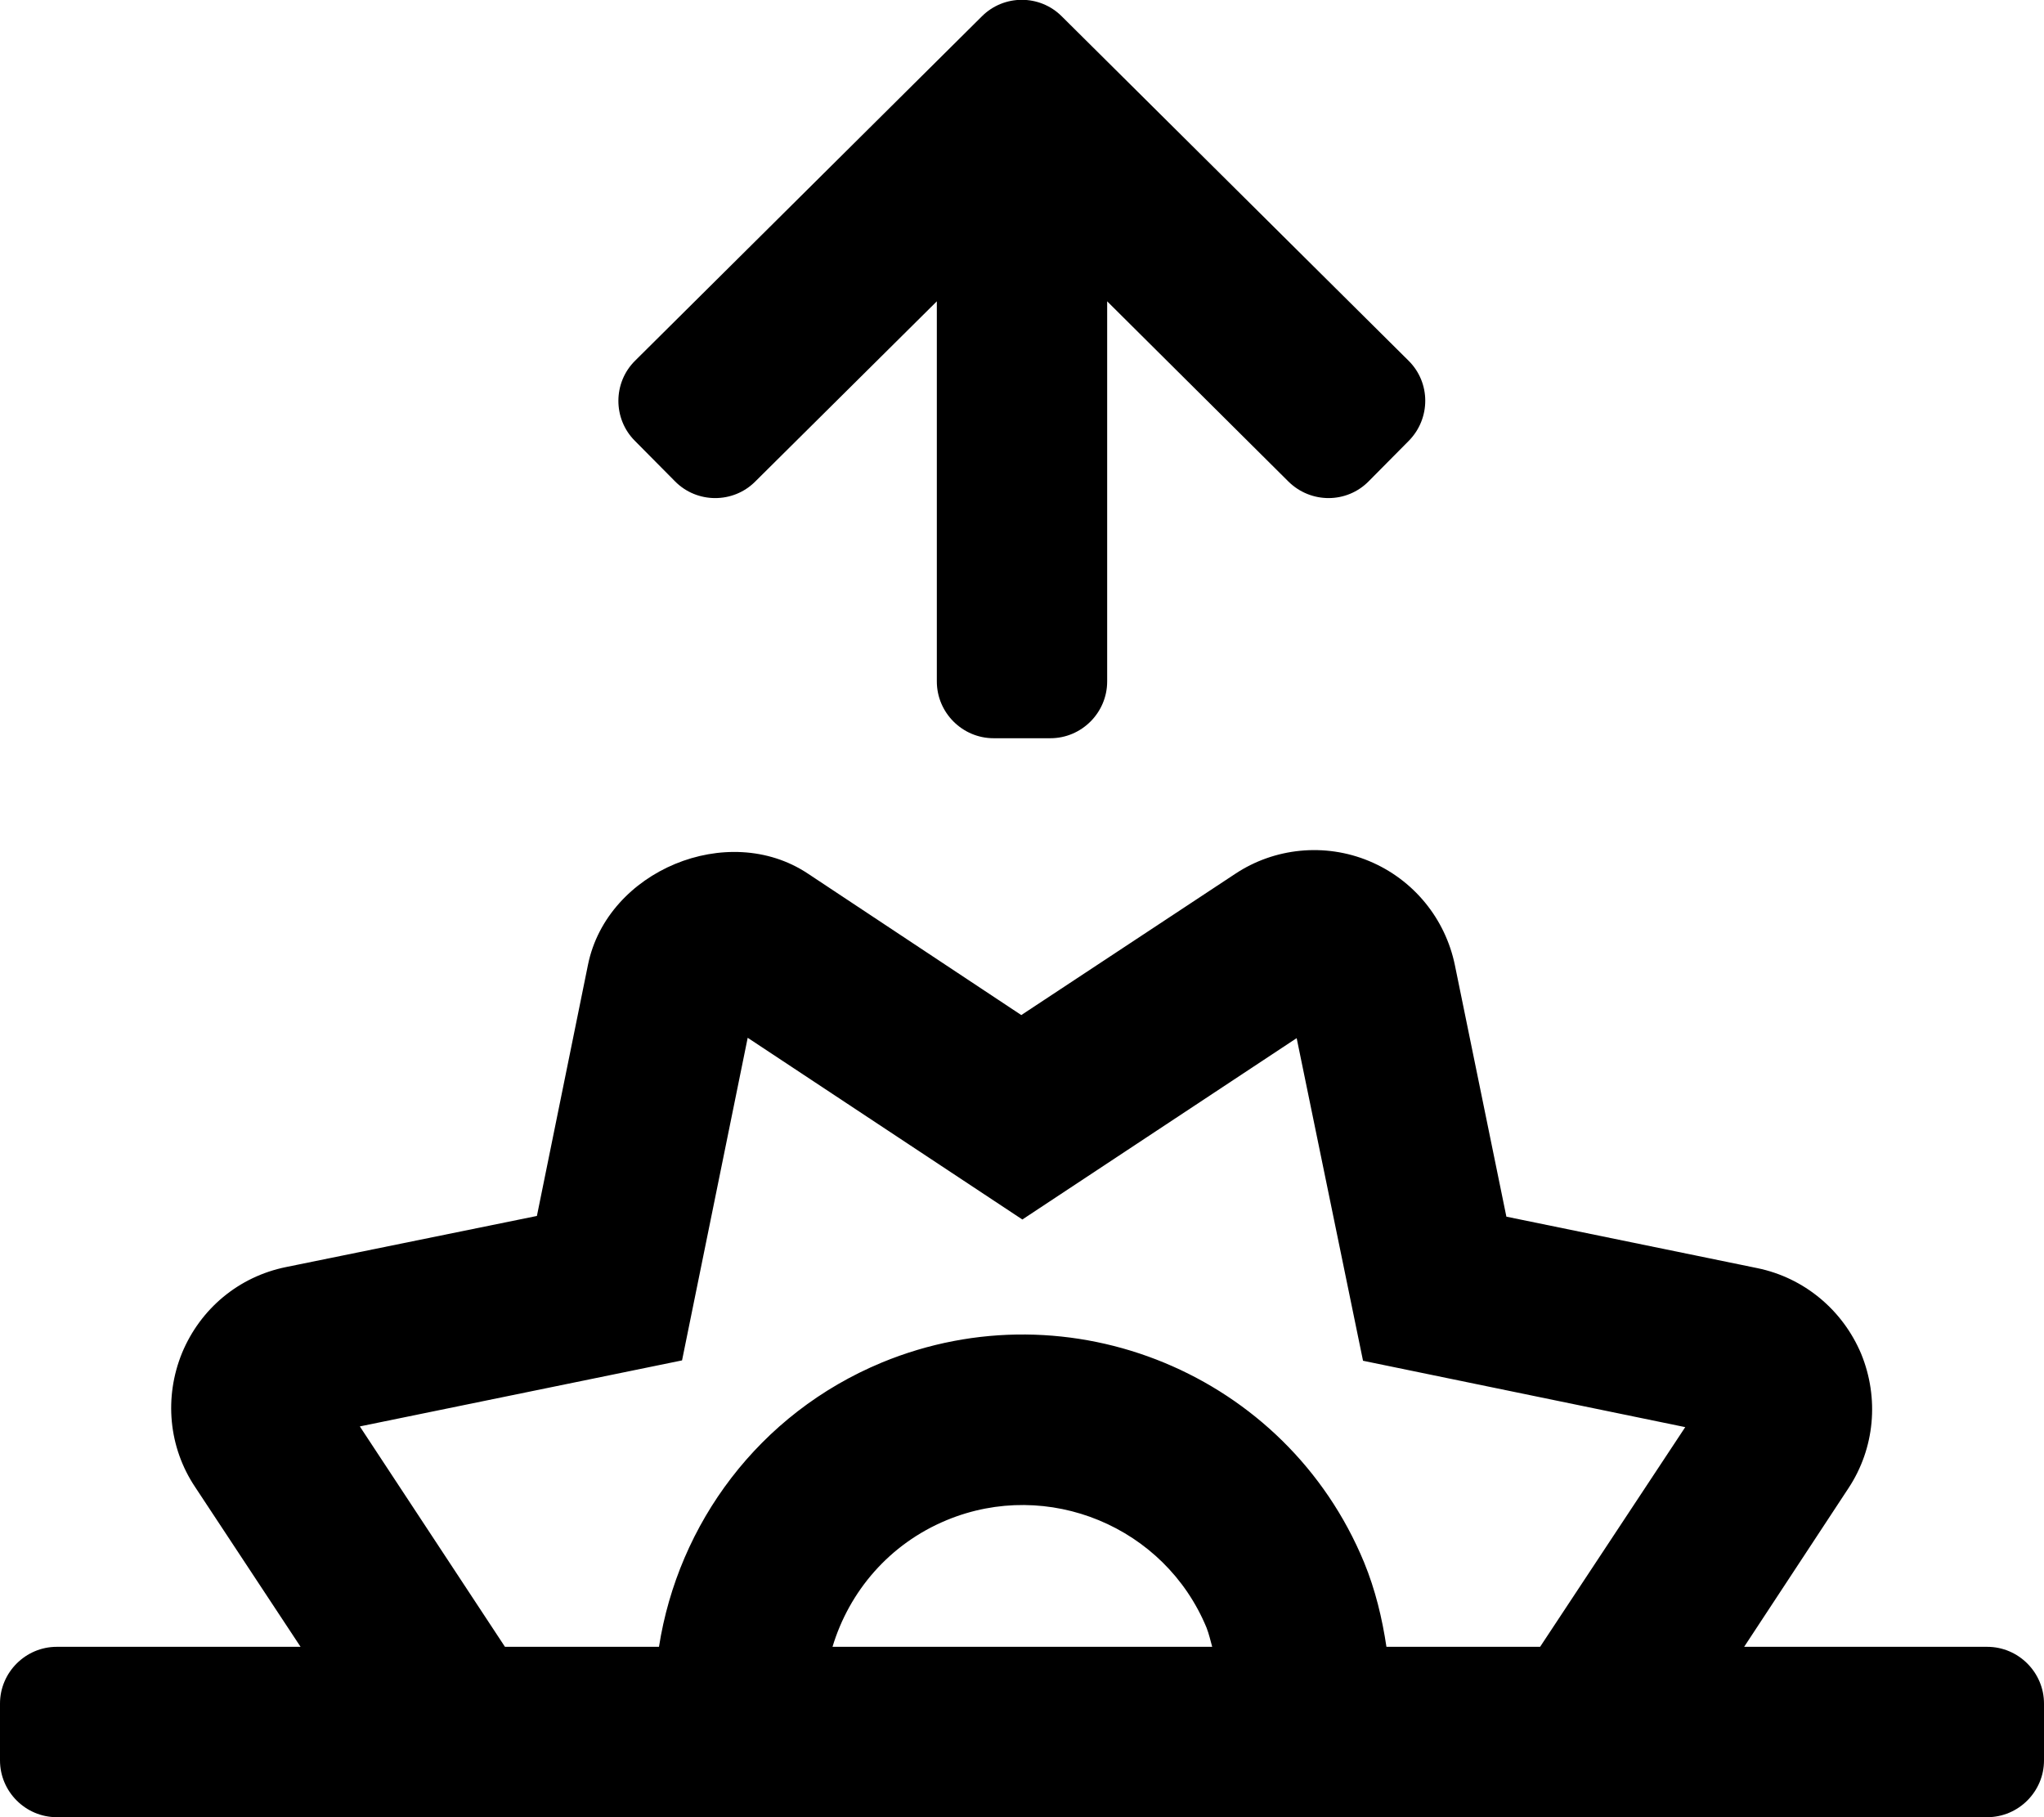
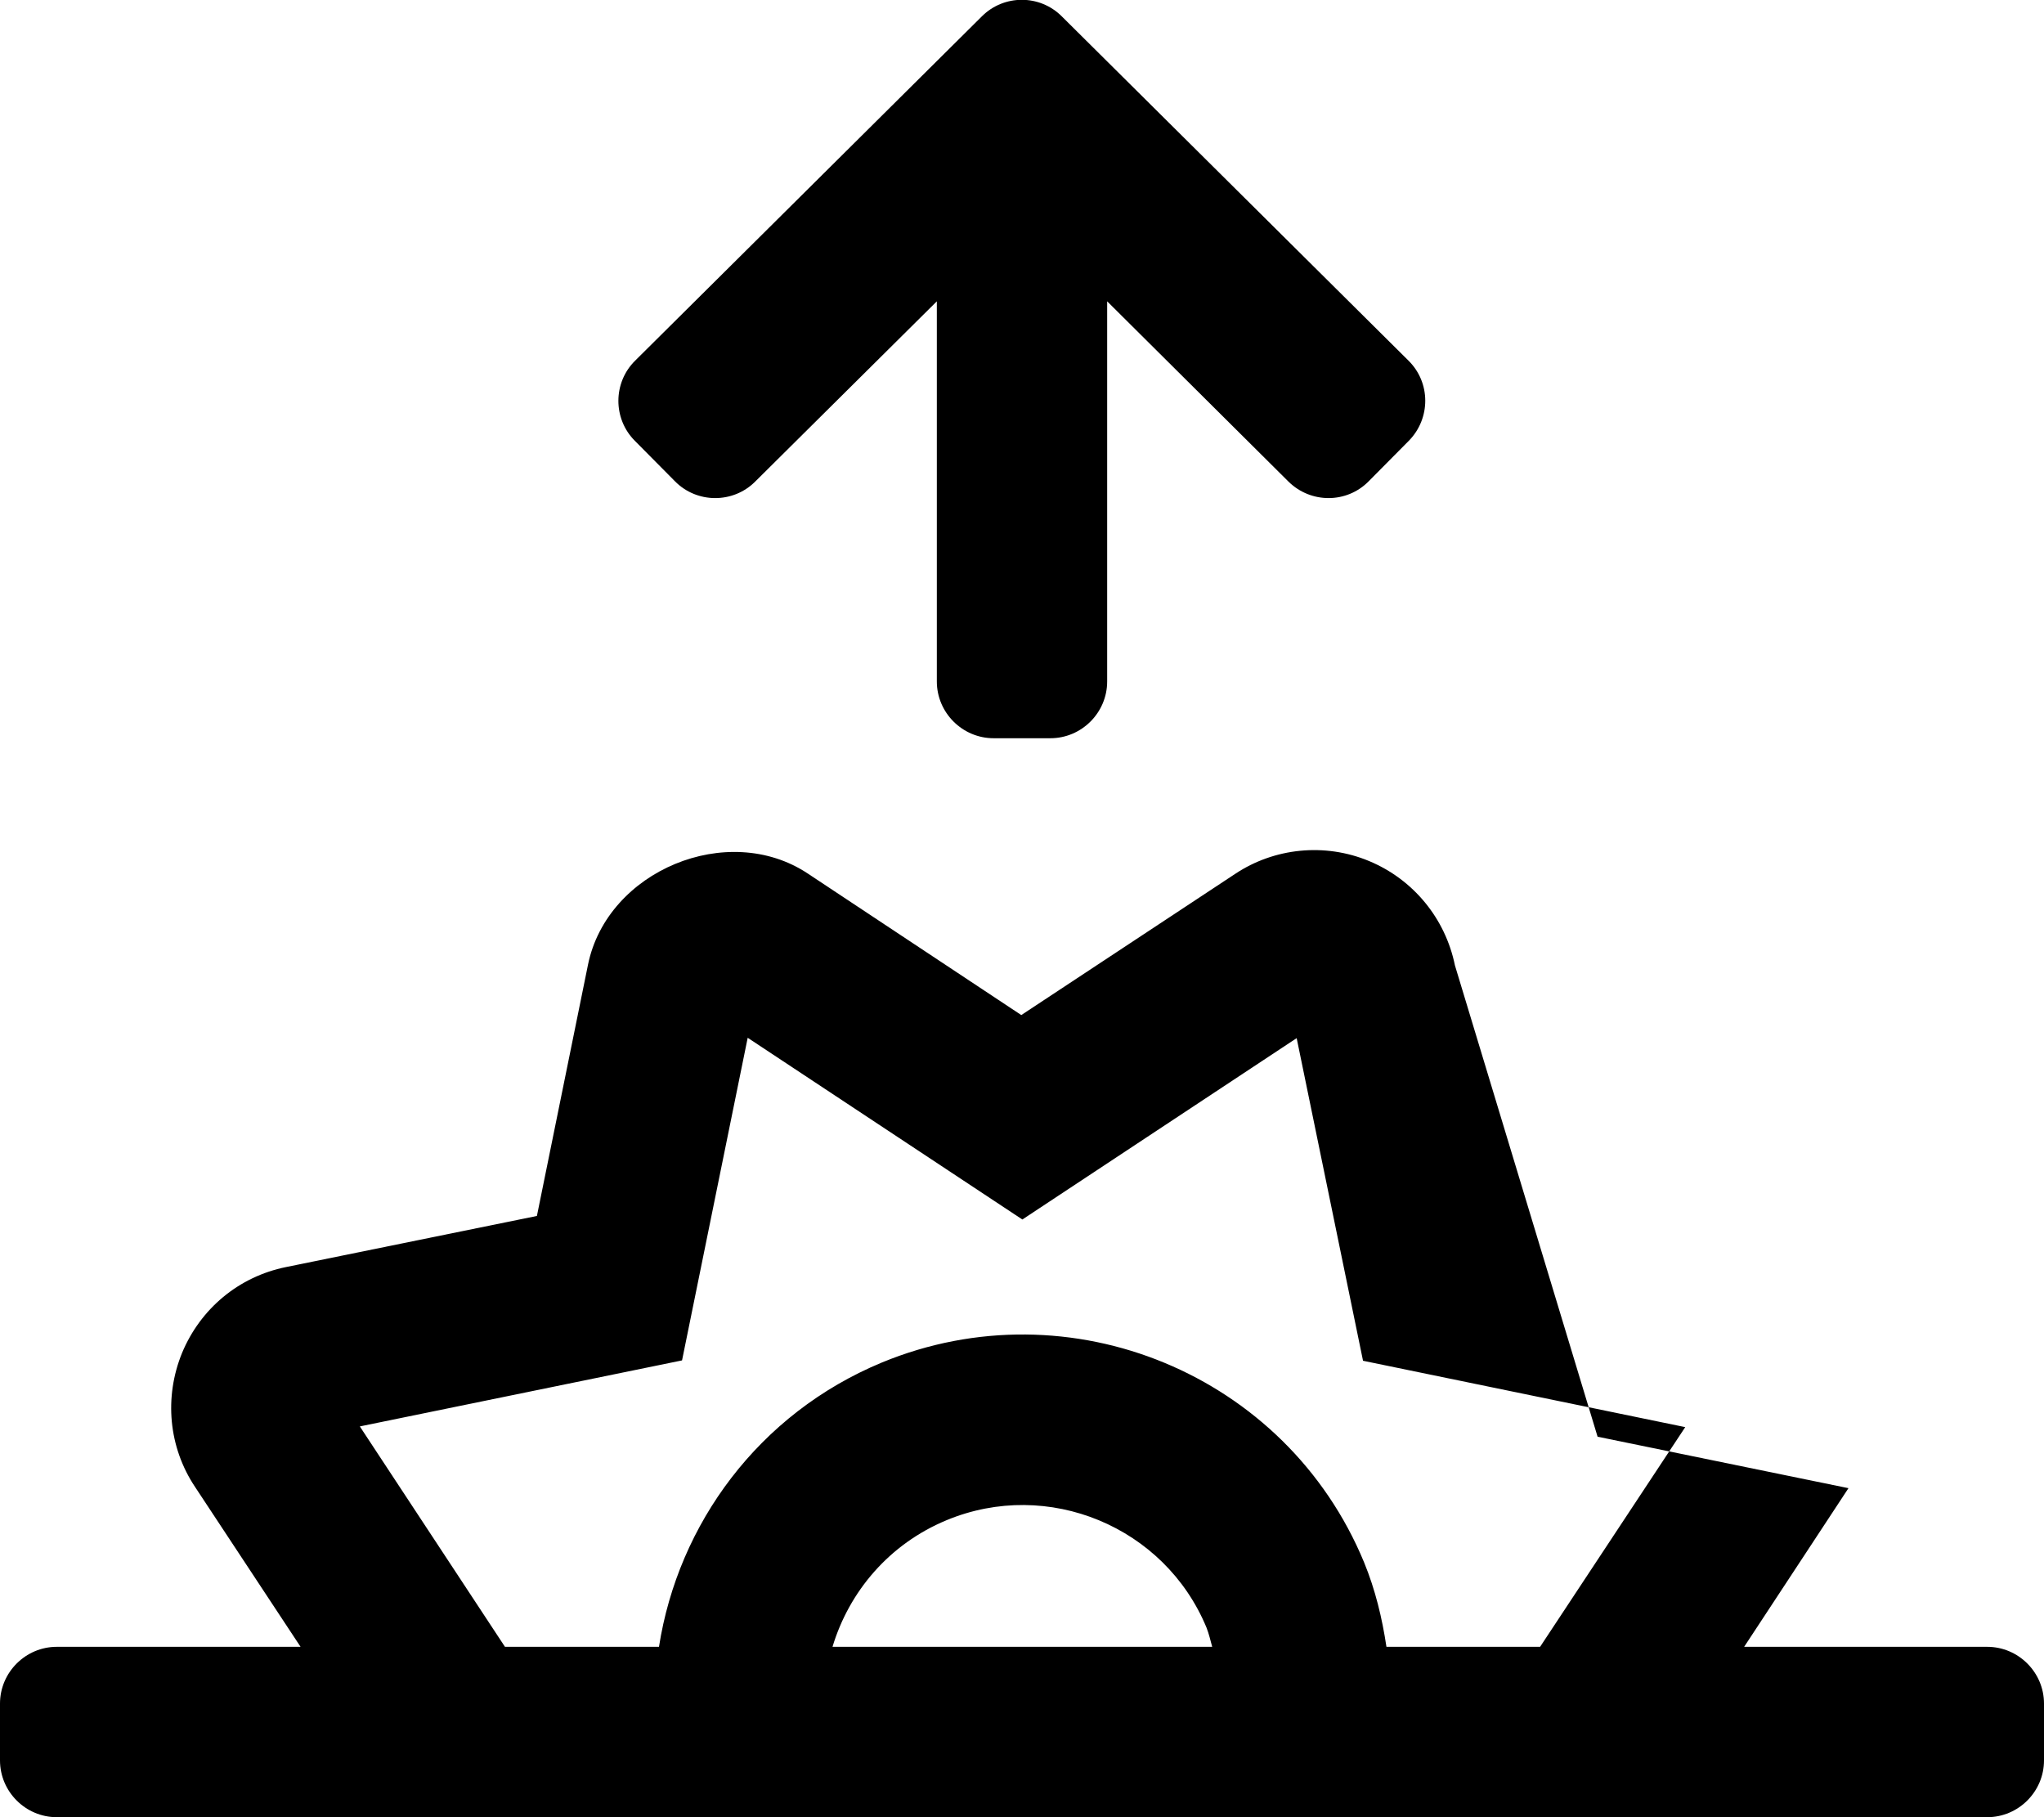
<svg xmlns="http://www.w3.org/2000/svg" viewBox="0 0 576 512">
-   <path d="M560 464h-68.5l29.4-44.7c7.4-11.2 8.7-25.3 3.6-37.8-5.2-12.4-16.1-21.5-29.3-24.2l-70.7-14.5L410 272c-2.7-13.2-11.7-24.2-24.2-29.4-12.5-5.2-26.7-3.7-37.7 3.6L287.8 286l-60.2-39.9c-22.5-14.9-56.5-.8-61.9 25.7l-14.4 70.8L80.6 357c-13.3 2.7-24.1 11.7-29.3 24.2-5.1 12.5-3.8 26.6 3.7 37.8l29.7 45H16c-8.8 0-16 7.2-16 16v16c0 8.8 7.2 16 16 16h544c8.8 0 16-7.2 16-16v-16c0-8.8-7.2-16-16-16zm-325.4 0c4.7-15.6 16-29 32.2-35.7 28.5-11.8 61.4 1.8 73.2 30.3.7 1.8 1.1 3.6 1.6 5.4h-107zm199.4 0h-43.3c-1.2-8-3.1-16-6.3-23.8-21.9-53-82.9-78.2-135.9-56.3-34.7 14.4-57.4 45.5-62.8 80.1h-43.4l-40.9-62.1 90.8-18.6 18.5-90.9 77.4 51.2 77.3-51.1 18.7 90.9 90.8 18.7L434 464zM190.2 135.6c6.2 6.3 16.4 6.3 22.6.1L264 84.9V192c0 8.8 7.2 16 16 16h16c8.8 0 16-7.2 16-16V84.9l51.1 50.8c6.3 6.2 16.4 6.2 22.6-.1l11.3-11.4c6.2-6.3 6.2-16.4-.1-22.6l-97.7-97c-6.2-6.2-16.3-6.2-22.5 0l-97.7 97c-6.3 6.2-6.3 16.4-.1 22.6l11.3 11.4z" />
+   <path d="M560 464h-68.5l29.4-44.7l-70.7-14.5L410 272c-2.7-13.2-11.7-24.2-24.2-29.4-12.5-5.2-26.7-3.7-37.7 3.6L287.8 286l-60.2-39.9c-22.5-14.9-56.5-.8-61.9 25.7l-14.4 70.8L80.6 357c-13.3 2.7-24.1 11.7-29.3 24.2-5.1 12.5-3.8 26.6 3.7 37.8l29.7 45H16c-8.8 0-16 7.2-16 16v16c0 8.8 7.2 16 16 16h544c8.8 0 16-7.2 16-16v-16c0-8.8-7.2-16-16-16zm-325.4 0c4.7-15.6 16-29 32.2-35.7 28.5-11.8 61.4 1.8 73.2 30.3.7 1.8 1.1 3.6 1.6 5.4h-107zm199.4 0h-43.3c-1.2-8-3.1-16-6.3-23.8-21.9-53-82.9-78.2-135.9-56.3-34.7 14.4-57.4 45.5-62.8 80.1h-43.4l-40.9-62.1 90.8-18.6 18.5-90.9 77.4 51.2 77.3-51.1 18.7 90.9 90.8 18.7L434 464zM190.2 135.6c6.2 6.3 16.4 6.3 22.6.1L264 84.9V192c0 8.8 7.2 16 16 16h16c8.8 0 16-7.2 16-16V84.9l51.1 50.8c6.3 6.2 16.4 6.2 22.6-.1l11.3-11.4c6.2-6.3 6.2-16.4-.1-22.6l-97.7-97c-6.2-6.2-16.3-6.2-22.5 0l-97.7 97c-6.3 6.2-6.3 16.4-.1 22.6l11.3 11.4z" />
</svg>